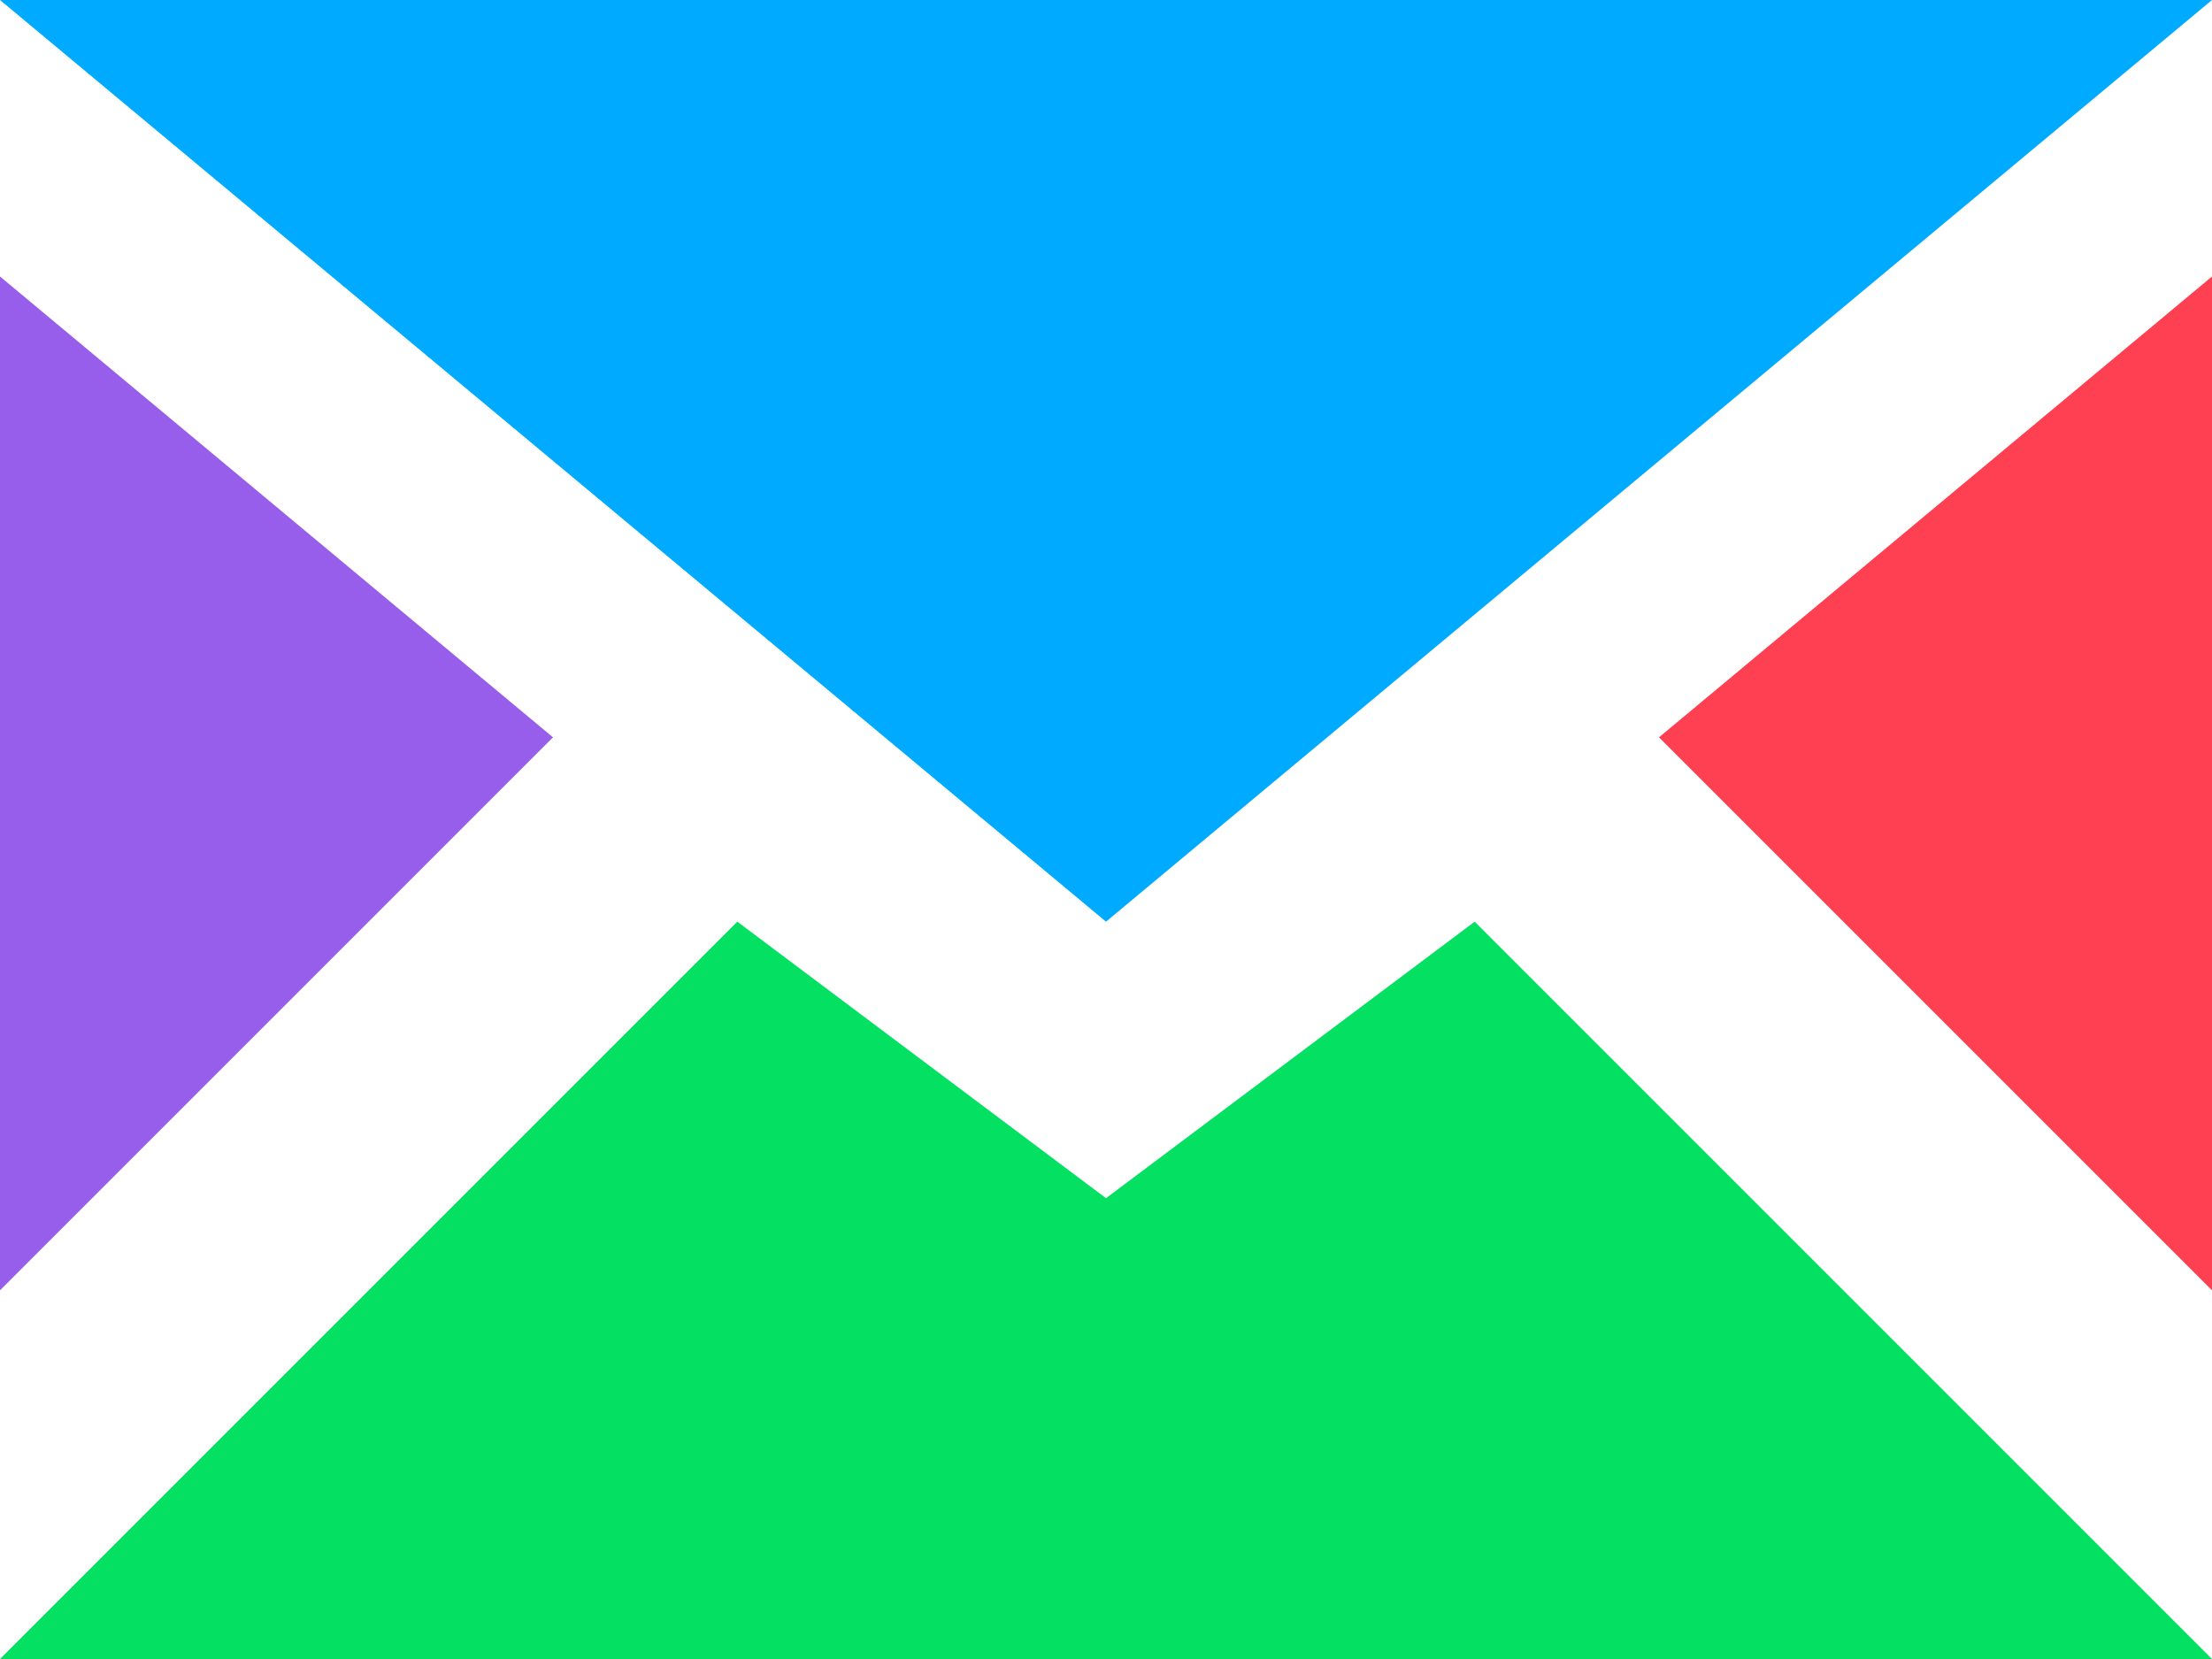
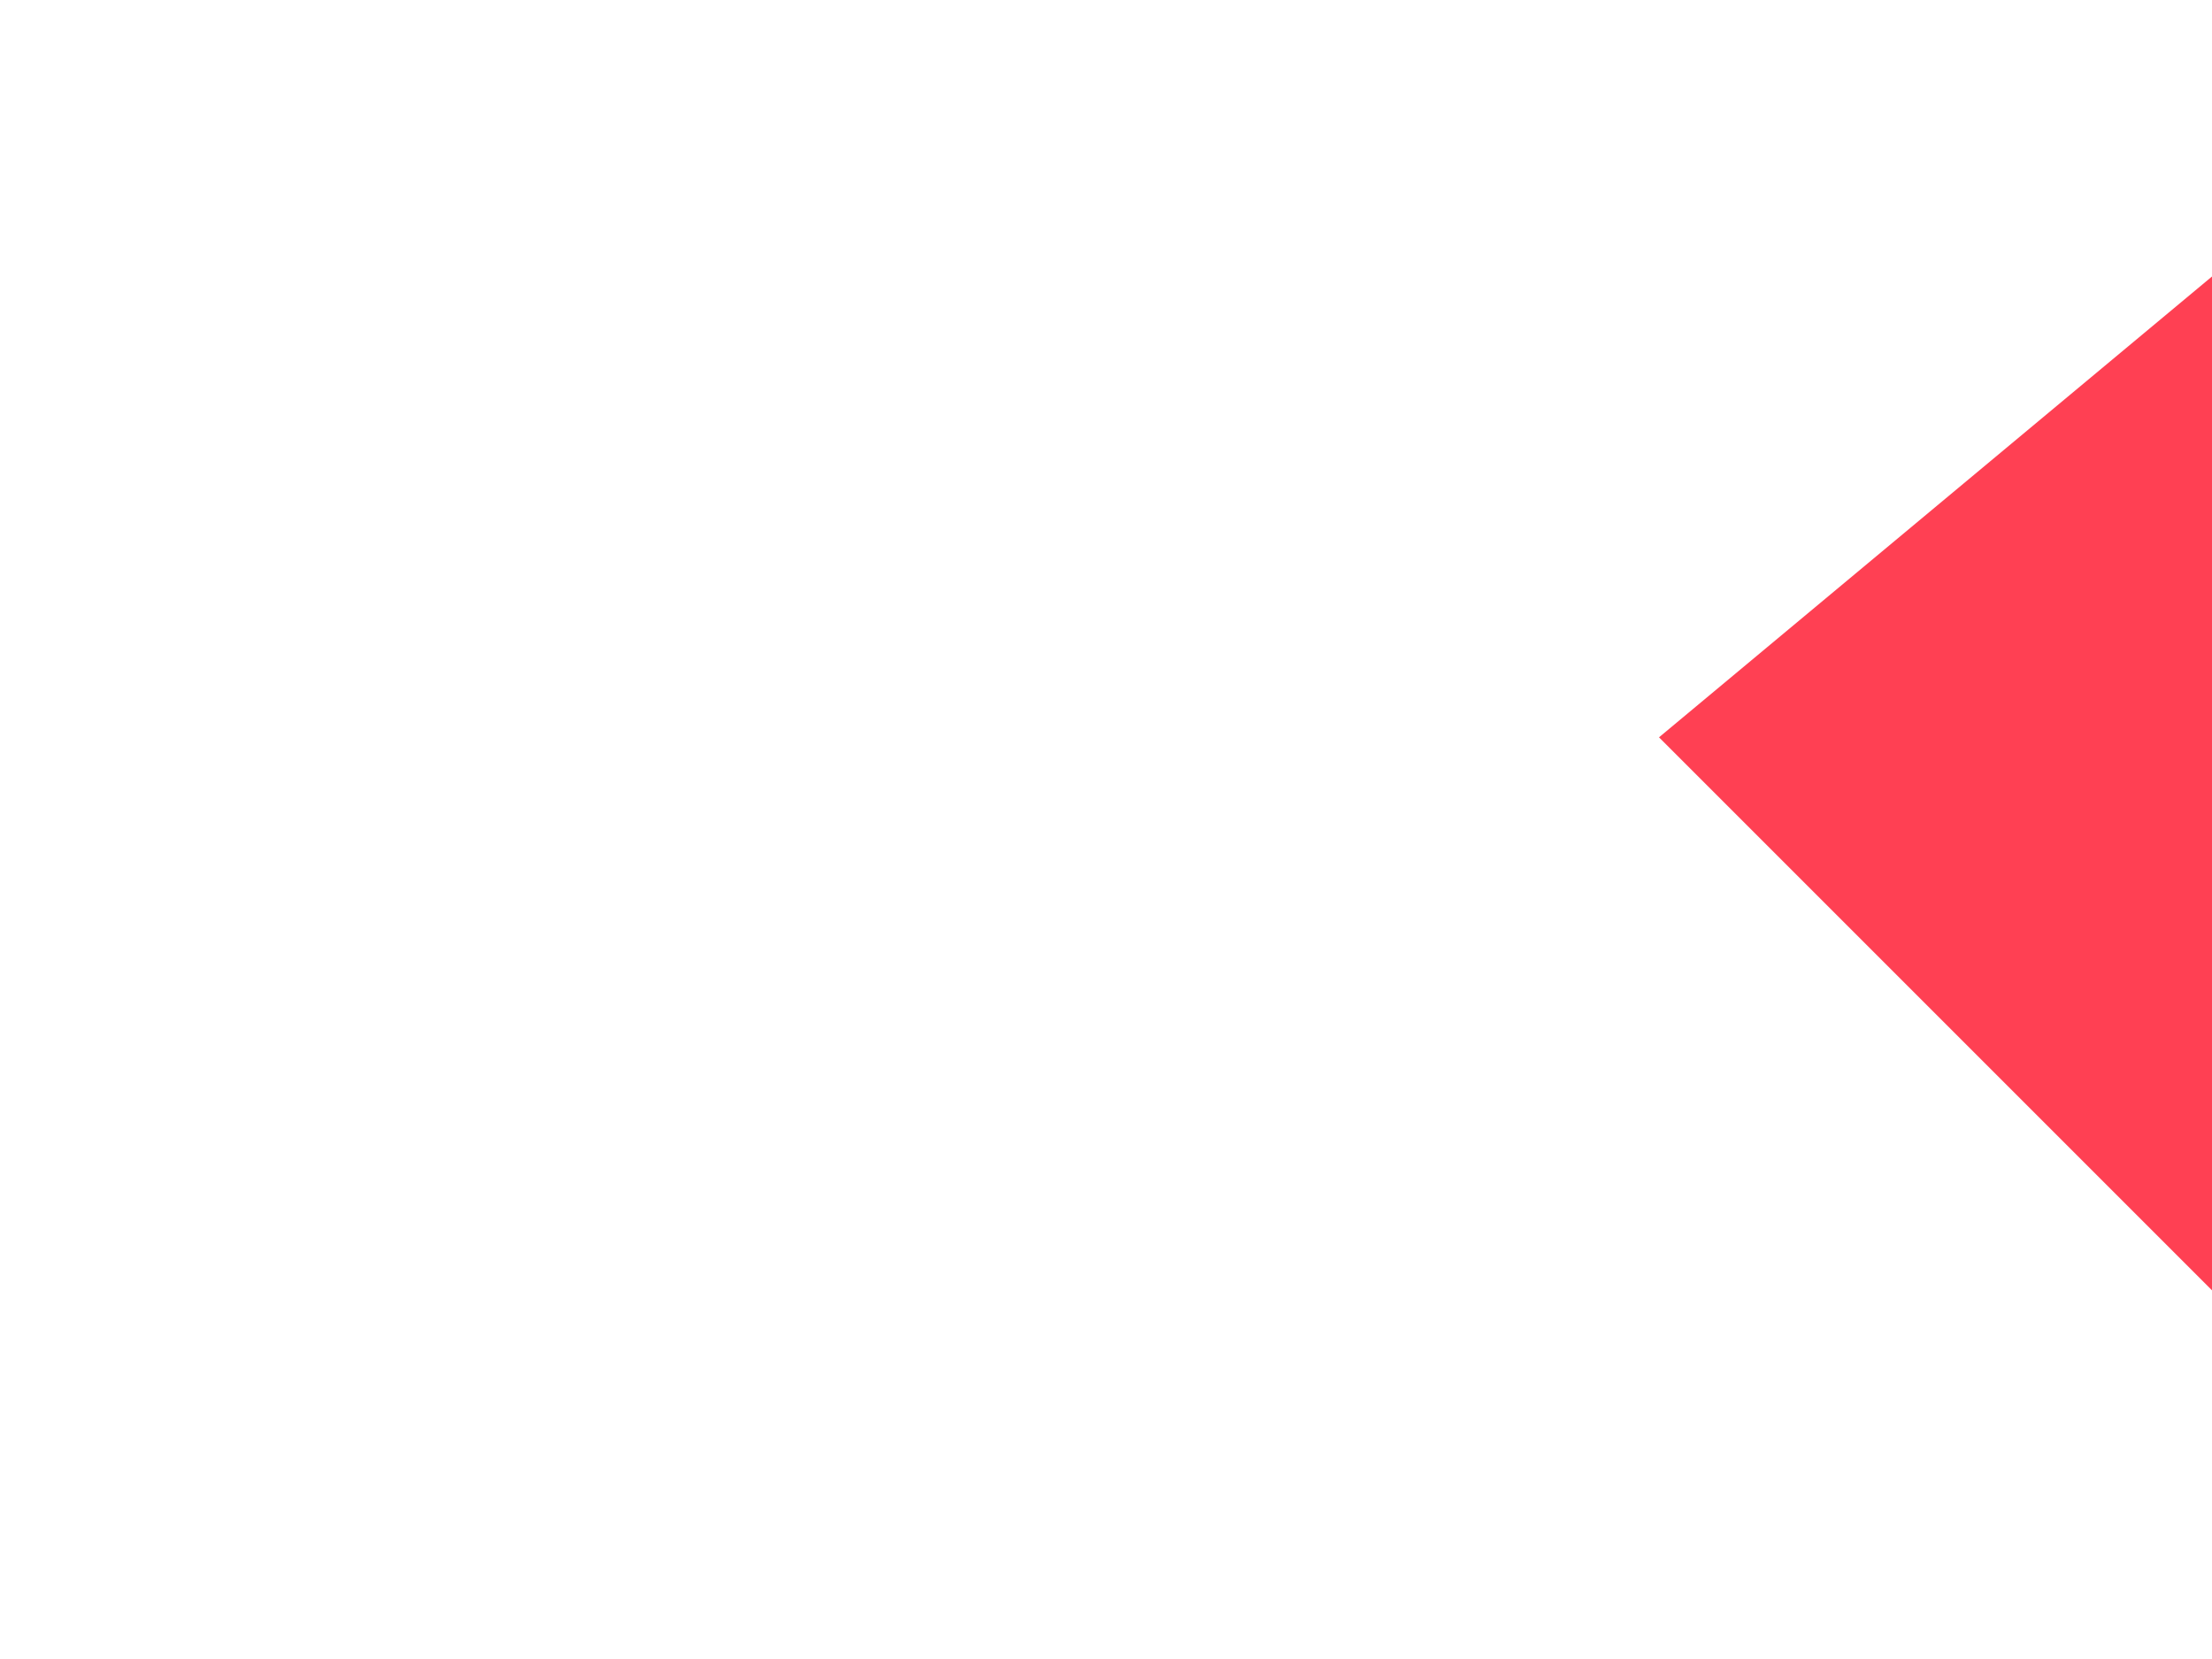
<svg xmlns="http://www.w3.org/2000/svg" id="a" width="216" height="162" viewBox="0 0 216 162">
-   <polygon points="0 0 216 0 108 90 0 0" fill="#0af" />
-   <polygon points="72 90 108 117 144 90 216 162 0 162 72 90" fill="#04e061" />
-   <polygon points="54 72 0 27 0 126 54 72" fill="#965eeb" />
  <polygon points="162 72 216 27 216 126 162 72" fill="#ff4053" />
</svg>